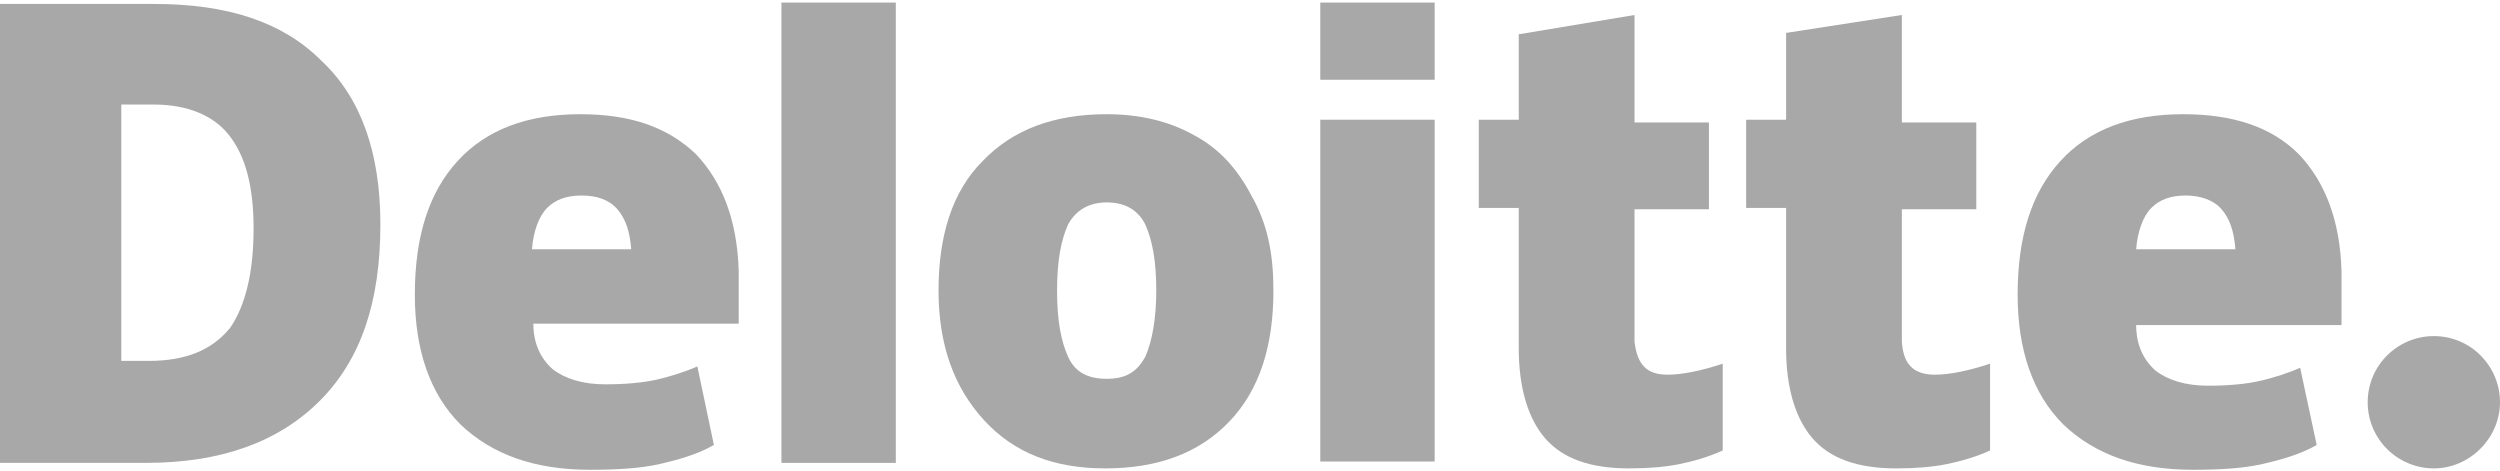
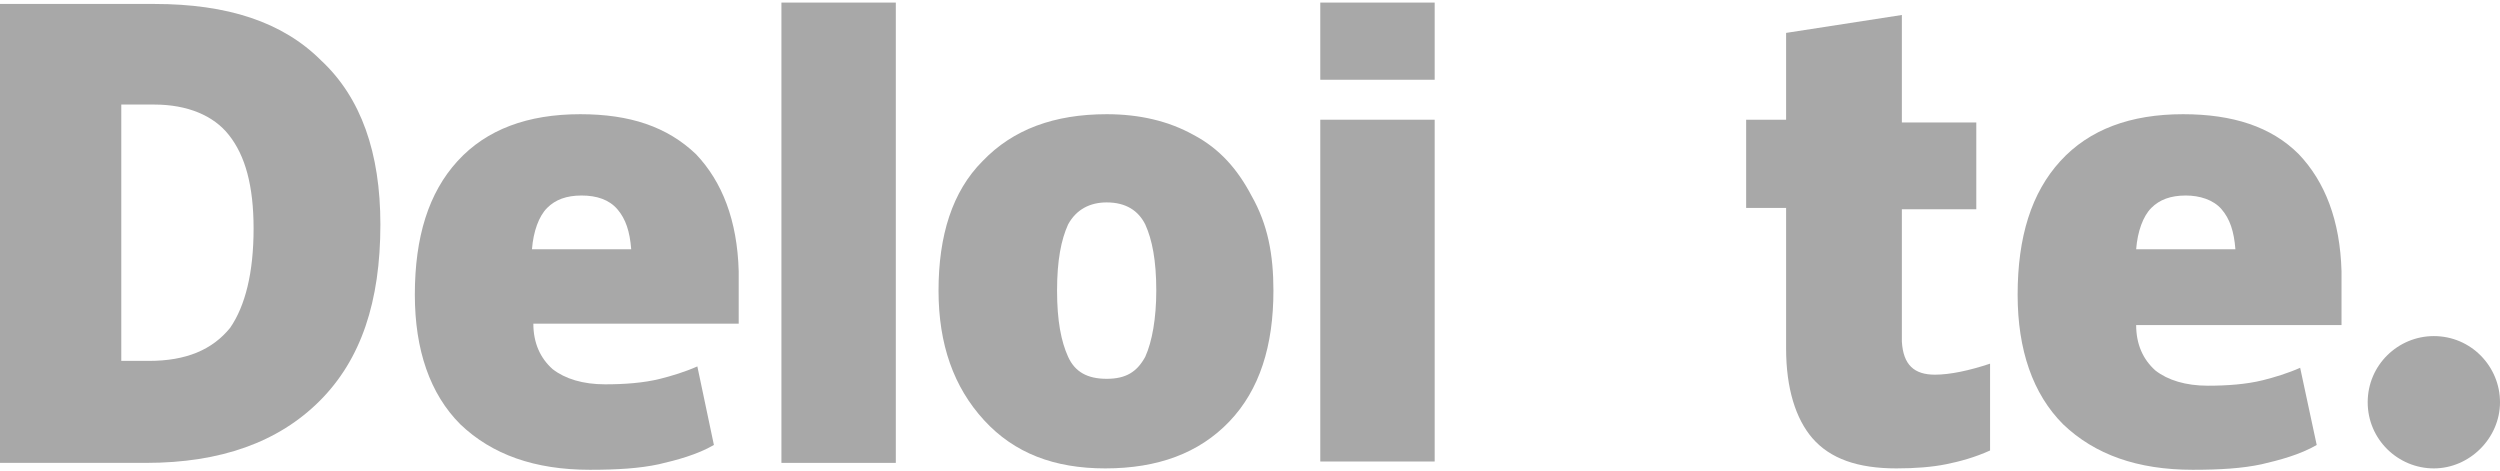
<svg xmlns="http://www.w3.org/2000/svg" width="170" height="32" viewBox="0 0 170 32" fill="none">
  <path d="M161.003 27.353C161.003 24.822 163.065 22.854 165.502 22.854C168.032 22.854 170 24.916 170 27.353C170 29.789 167.938 31.851 165.502 31.851C163.065 31.851 161.003 29.883 161.003 27.353Z" fill="#A8A8A8" />
  <path d="M25.866 15.263C25.866 20.511 24.553 24.447 21.742 27.259C18.93 30.07 14.995 31.476 9.934 31.476L-5.45645e-06 31.476L0 0.269L10.496 0.269C15.463 0.269 19.212 1.487 21.836 4.111C24.553 6.641 25.866 10.39 25.866 15.263ZM17.244 15.544C17.244 12.639 16.681 10.578 15.557 9.172C14.526 7.86 12.745 7.11 10.496 7.11L8.247 7.11L8.247 24.541L10.121 24.541C12.652 24.541 14.432 23.791 15.65 22.292C16.681 20.793 17.244 18.543 17.244 15.544Z" fill="#A8A8A8" />
  <path d="M60.915 0.175L53.137 0.175L53.137 31.476L60.915 31.476L60.915 0.175Z" fill="#A8A8A8" />
  <path d="M86.593 19.762C86.593 23.51 85.656 26.509 83.594 28.665C81.532 30.82 78.721 31.851 75.16 31.851C71.692 31.851 68.975 30.82 66.913 28.571C64.851 26.322 63.82 23.416 63.82 19.762C63.82 16.013 64.757 13.014 66.819 10.952C68.881 8.797 71.692 7.766 75.254 7.766C77.503 7.766 79.471 8.235 81.158 9.172C82.938 10.109 84.157 11.515 85.094 13.295C86.218 15.263 86.593 17.325 86.593 19.762ZM71.88 19.762C71.88 21.823 72.161 23.229 72.63 24.26C73.098 25.291 73.942 25.759 75.254 25.759C76.566 25.759 77.315 25.291 77.878 24.26C78.346 23.229 78.627 21.636 78.627 19.762C78.627 17.7 78.346 16.294 77.878 15.263C77.409 14.326 76.566 13.764 75.254 13.764C74.129 13.764 73.192 14.232 72.63 15.263C72.161 16.294 71.88 17.7 71.88 19.762Z" fill="#A8A8A8" />
  <path d="M97.558 8.141L89.779 8.141L89.779 31.382L97.558 31.382L97.558 8.141Z" fill="#A8A8A8" />
  <path d="M97.558 0.175L89.779 0.175L89.779 5.423L97.558 5.423L97.558 0.175Z" fill="#A8A8A8" />
-   <path d="M113.396 25.478C114.427 25.478 115.739 25.197 117.145 24.729L117.145 30.633C116.114 31.101 115.083 31.382 114.146 31.57C113.208 31.757 112.084 31.851 110.772 31.851C108.148 31.851 106.274 31.195 105.055 29.789C103.931 28.477 103.275 26.416 103.275 23.698L103.275 14.139L100.557 14.139L100.557 8.141L103.275 8.141L103.275 2.331L111.147 1.019L111.147 8.328L116.207 8.328L116.207 14.232L111.147 14.232L111.147 23.229C111.334 24.822 111.99 25.478 113.396 25.478Z" fill="#A8A8A8" />
  <path d="M131.577 25.478C132.607 25.478 133.919 25.197 135.325 24.729L135.325 30.633C134.294 31.101 133.263 31.382 132.326 31.57C131.389 31.757 130.265 31.851 128.953 31.851C126.329 31.851 124.454 31.195 123.236 29.789C122.111 28.477 121.455 26.416 121.455 23.698L121.455 14.139L118.738 14.139L118.738 8.141L121.455 8.141L121.455 2.237L129.327 1.019L129.327 8.328L134.388 8.328L134.388 14.232L129.327 14.232L129.327 23.229C129.421 24.822 130.171 25.478 131.577 25.478Z" fill="#A8A8A8" />
  <path d="M156.317 10.484C154.443 8.609 151.819 7.766 148.445 7.766C144.884 7.766 142.073 8.797 140.105 10.952C138.137 13.108 137.199 16.107 137.199 20.043C137.199 23.791 138.23 26.79 140.292 28.852C142.448 30.914 145.353 31.945 149.101 31.945C150.976 31.945 152.475 31.851 153.787 31.57C155.005 31.289 156.411 30.914 157.536 30.258L156.411 25.01C155.568 25.384 154.631 25.666 153.881 25.853C152.756 26.134 151.444 26.228 150.132 26.228C148.633 26.228 147.414 25.853 146.571 25.197C145.728 24.447 145.259 23.416 145.259 22.105L159.223 22.105L159.223 18.45C159.129 14.982 158.098 12.358 156.317 10.484ZM145.259 16.95C145.353 15.732 145.728 14.701 146.29 14.139C146.852 13.576 147.602 13.295 148.633 13.295C149.57 13.295 150.507 13.576 151.069 14.232C151.632 14.888 151.913 15.732 152.007 16.95L145.259 16.95Z" fill="#A8A8A8" />
  <path d="M47.327 10.484C45.358 8.609 42.828 7.766 39.454 7.766C35.893 7.766 33.082 8.797 31.114 10.952C29.146 13.108 28.209 16.107 28.209 20.043C28.209 23.791 29.239 26.79 31.301 28.852C33.457 30.914 36.362 31.945 40.11 31.945C41.985 31.945 43.484 31.851 44.796 31.57C46.014 31.289 47.42 30.914 48.545 30.258L47.42 24.916C46.577 25.291 45.64 25.572 44.89 25.759C43.765 26.041 42.453 26.134 41.141 26.134C39.642 26.134 38.423 25.759 37.58 25.103C36.737 24.354 36.268 23.323 36.268 22.011L50.232 22.011L50.232 18.45C50.138 14.982 49.107 12.358 47.327 10.484ZM36.174 16.95C36.268 15.732 36.643 14.701 37.205 14.139C37.767 13.576 38.517 13.295 39.548 13.295C40.579 13.295 41.422 13.576 41.985 14.232C42.547 14.888 42.828 15.732 42.922 16.95L36.174 16.95Z" fill="#A8A8A8" />
</svg>